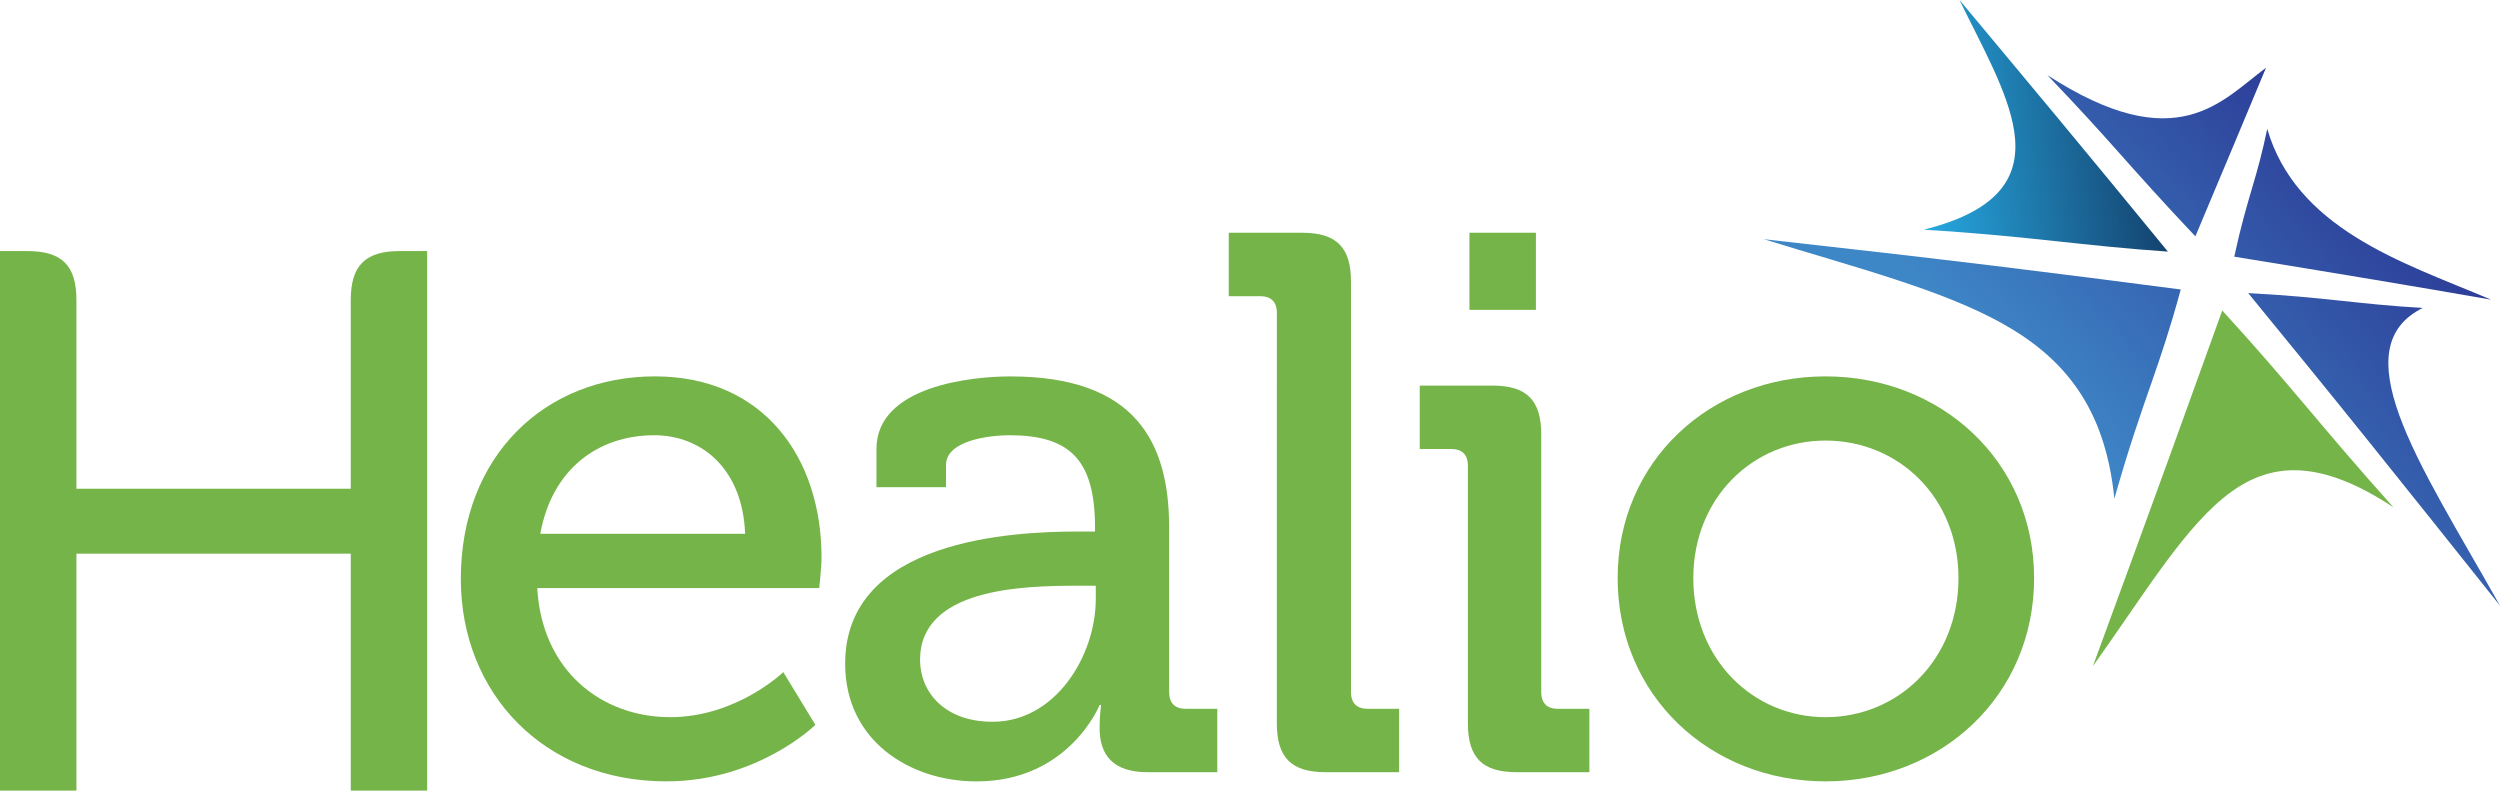
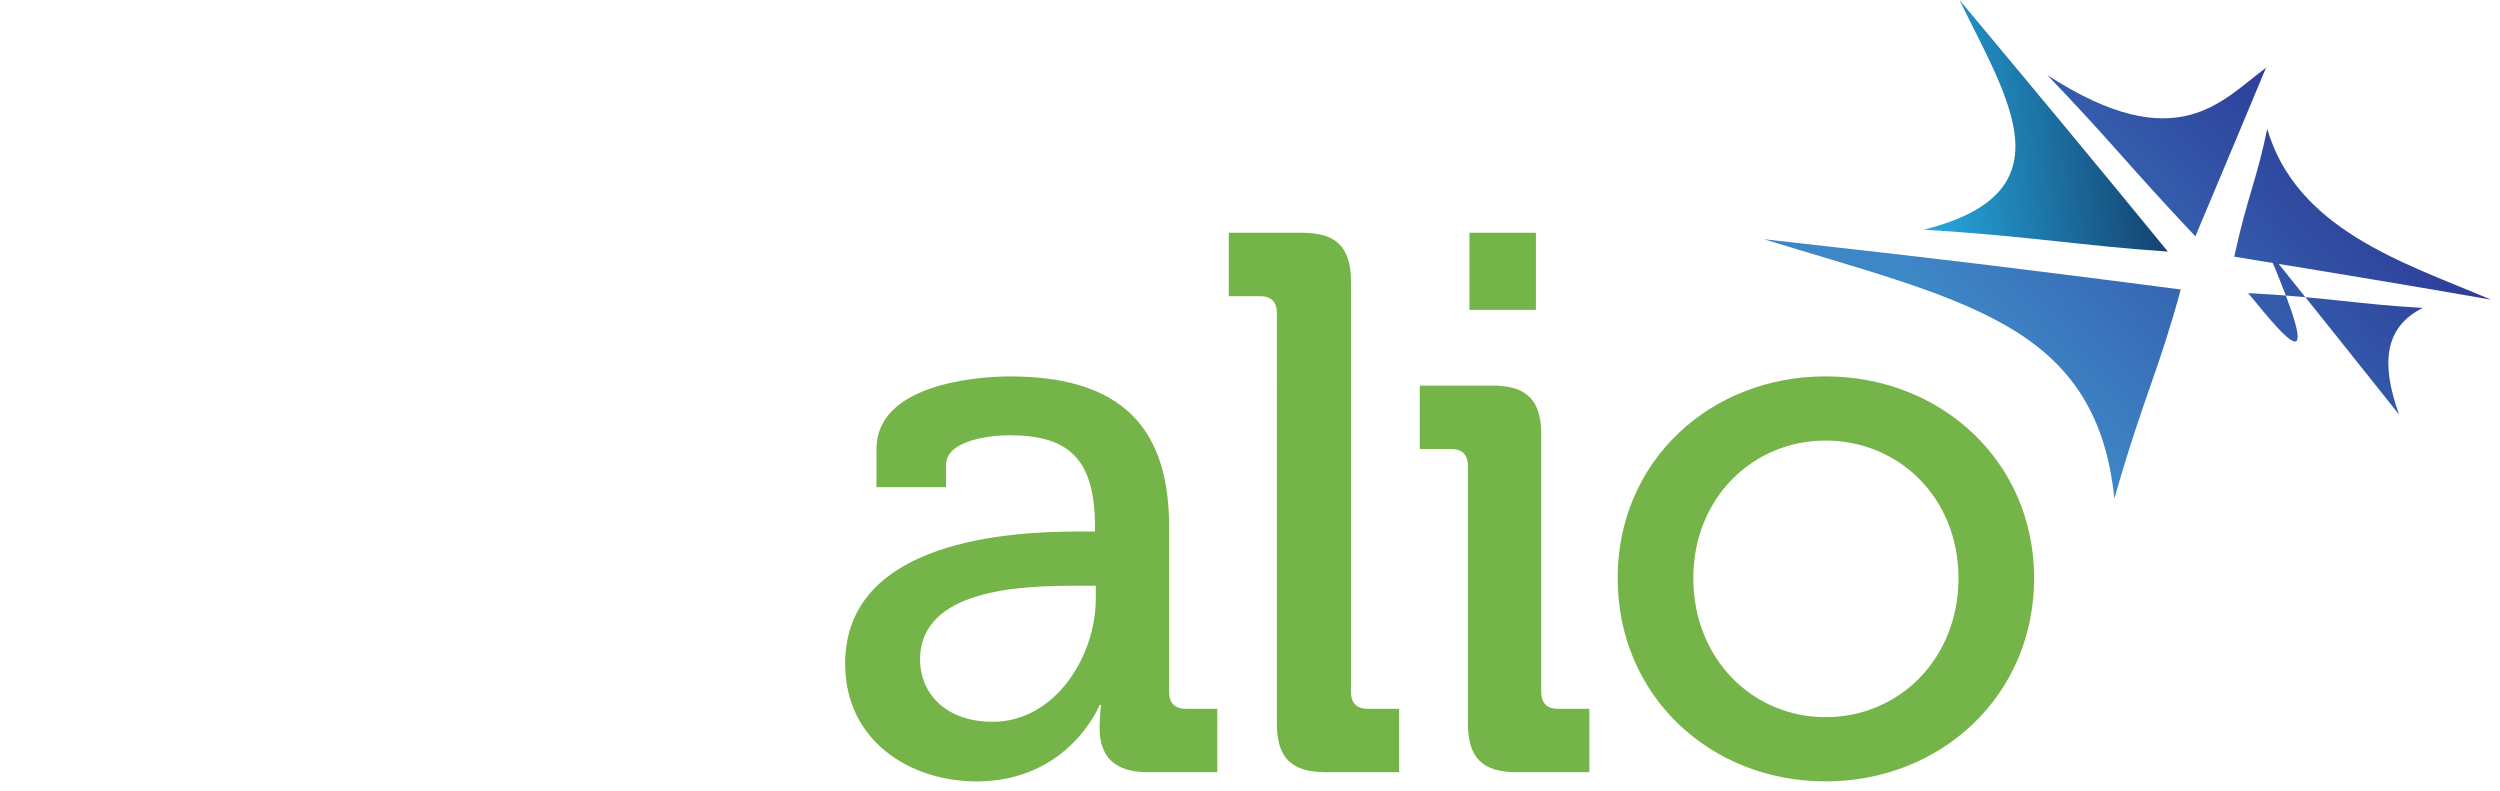
<svg xmlns="http://www.w3.org/2000/svg" version="1.1" id="Layer_1" x="0px" y="0px" width="97.808px" height="30.93px" viewBox="0 28.109 97.808 30.93" enable-background="new 0 28.109 97.808 30.93" xml:space="preserve">
  <g>
    <g>
-       <path fill="#75B448" d="M25.623,42.834c4.246,0,6.518,3.169,6.518,7.085c0,0.389-0.09,1.196-0.09,1.196H21.019    c0.179,3.229,2.511,5.052,5.202,5.052c2.602,0,4.424-1.763,4.424-1.763l1.255,2.063c0,0-2.242,2.212-5.829,2.212    c-4.784,0-8.042-3.438-8.042-7.923C18.03,45.944,21.318,42.834,25.623,42.834z M29.151,48.994    c-0.09-2.512-1.675-3.857-3.558-3.857c-2.212,0-4.006,1.346-4.455,3.857H29.151z" />
      <path fill="#75B448" d="M42.184,48.904h0.657v-0.149c0-2.661-0.986-3.618-3.349-3.618c-0.717,0-2.481,0.18-2.481,1.167v0.866    h-2.721v-1.495c0-2.481,3.767-2.84,5.232-2.84c4.902,0,6.219,2.571,6.219,5.92v6.427c0,0.449,0.238,0.658,0.657,0.658h1.226v2.48    h-2.721c-1.345,0-1.883-0.656-1.883-1.733c0-0.508,0.06-0.896,0.06-0.896h-0.06c0,0-1.196,2.989-4.813,2.989    c-2.601,0-5.142-1.584-5.142-4.604C33.065,49.203,39.642,48.904,42.184,48.904z M38.835,56.347c2.452,0,4.036-2.571,4.036-4.813    v-0.509h-0.748c-2.183,0-6.128,0.12-6.128,2.9C35.995,55.153,36.922,56.347,38.835,56.347z" />
      <path fill="#75B448" d="M49.955,40.353c0-0.448-0.239-0.657-0.657-0.657h-1.225v-2.481h2.869c1.345,0,1.913,0.567,1.913,1.913    v16.054c0,0.449,0.24,0.658,0.658,0.658h1.225v2.48h-2.87c-1.345,0-1.914-0.567-1.914-1.912L49.955,40.353L49.955,40.353z" />
      <path fill="#75B448" d="M57.429,46.333c0-0.449-0.24-0.658-0.658-0.658h-1.226v-2.481h2.84c1.346,0,1.913,0.568,1.913,1.913    v10.075c0,0.449,0.24,0.658,0.658,0.658h1.226v2.48h-2.84c-1.346,0-1.913-0.567-1.913-1.912V46.333z M57.489,37.214h2.601v3.019    h-2.601V37.214z" />
      <path fill="#75B448" d="M71.419,42.834c4.515,0,8.162,3.318,8.162,7.893c0,4.604-3.647,7.952-8.162,7.952    c-4.514,0-8.131-3.349-8.131-7.952C63.286,46.153,66.905,42.834,71.419,42.834z M71.419,56.167c2.871,0,5.203-2.271,5.203-5.44    c0-3.14-2.331-5.382-5.203-5.382c-2.839,0-5.171,2.242-5.171,5.382C66.247,53.896,68.579,56.167,71.419,56.167z" />
    </g>
-     <path fill="#75B448" d="M16.712,37.932h-1.076c-1.345,0-1.913,0.567-1.913,1.912v7.386H2.99v-7.386   c0-1.345-0.568-1.912-1.913-1.912H0v3.229v8.59v9.288h2.99V49.77h10.733v9.269h2.989V48.056v-6.896V37.932z" />
    <g>
      <g>
        <linearGradient id="SVGID_1_" gradientUnits="userSpaceOnUse" x1="-3.385" y1="160.559" x2="-16.667" y2="150.853" gradientTransform="matrix(0.994 -0.112 -0.112 -0.994 109.553 188.632)">
          <stop offset="0.02" style="stop-color:#2D3D98" />
          <stop offset="0.98" style="stop-color:#3E87C7" />
        </linearGradient>
        <path fill="url(#SVGID_1_)" d="M85.89,37.356c-1.287-1.362-2.131-2.308-2.959-3.239c-0.815-0.916-1.626-1.815-2.832-3.069     c2.532,1.638,4.248,1.903,5.569,1.558c1.228-0.319,2.076-1.161,2.987-1.849c-0.373,0.898-0.778,1.861-1.213,2.903     C86.97,34.787,86.454,36.015,85.89,37.356L85.89,37.356z" />
        <linearGradient id="SVGID_2_" gradientUnits="userSpaceOnUse" x1="-124.782" y1="81.475" x2="-115.389" y2="81.475" gradientTransform="matrix(0.994 -0.112 -0.112 -0.994 208.033 100.63)">
          <stop offset="0" style="stop-color:#27AAE1" />
          <stop offset="1" style="stop-color:#14426F" />
        </linearGradient>
        <path fill="url(#SVGID_2_)" d="M84.815,37.953c-1.769-0.122-3.076-0.27-4.436-0.414c-1.417-0.15-2.891-0.307-5.115-0.444     c3.07-0.768,3.783-2.165,3.541-3.833c-0.227-1.553-1.291-3.393-2.142-5.152c1.262,1.515,2.566,3.072,3.901,4.683     C81.939,34.45,83.359,36.174,84.815,37.953L84.815,37.953z" />
        <linearGradient id="SVGID_3_" gradientUnits="userSpaceOnUse" x1="-2.608" y1="159.5" x2="-15.889" y2="149.794" gradientTransform="matrix(0.994 -0.112 -0.112 -0.994 109.553 188.632)">
          <stop offset="0.01" style="stop-color:#2D3D98" />
          <stop offset="0.99" style="stop-color:#3E87C7" />
        </linearGradient>
        <path fill="url(#SVGID_3_)" d="M85.318,39.435c-0.397,1.465-0.756,2.531-1.146,3.653c-0.416,1.195-0.869,2.478-1.452,4.532     c-0.356-3.6-1.997-5.514-4.356-6.84c-2.401-1.347-5.773-2.203-9.353-3.312c3.248,0.36,6.265,0.707,9.046,1.045     C80.643,38.829,83.066,39.14,85.318,39.435L85.318,39.435z" />
-         <path fill="#75B448" d="M86.942,40.257c1.38,1.508,2.314,2.609,3.261,3.727c0.966,1.14,1.945,2.311,3.436,3.973     c-2.845-1.879-4.731-1.765-6.335-0.613c-1.779,1.279-3.349,3.919-5.424,6.83c1.133-3.076,2.117-5.78,2.987-8.17     C85.638,43.879,86.325,41.976,86.942,40.257L86.942,40.257z" />
        <linearGradient id="SVGID_4_" gradientUnits="userSpaceOnUse" x1="5.553" y1="148.329" x2="-7.728" y2="138.623" gradientTransform="matrix(0.994 -0.112 -0.112 -0.994 109.553 188.632)">
          <stop offset="0.01" style="stop-color:#2D3D98" />
          <stop offset="0.99" style="stop-color:#3E87C7" />
        </linearGradient>
-         <path fill="url(#SVGID_4_)" d="M87.956,39.576c1.555,0.081,2.608,0.191,3.619,0.298c0.982,0.103,1.934,0.21,3.211,0.282     c-1.546,0.771-1.619,2.24-0.928,4.17c0.743,2.071,2.35,4.632,3.949,7.478c-1.781-2.232-3.5-4.394-5.162-6.459     C91.039,43.345,89.472,41.428,87.956,39.576L87.956,39.576z" />
+         <path fill="url(#SVGID_4_)" d="M87.956,39.576c1.555,0.081,2.608,0.191,3.619,0.298c0.982,0.103,1.934,0.21,3.211,0.282     c-1.546,0.771-1.619,2.24-0.928,4.17c-1.781-2.232-3.5-4.394-5.162-6.459     C91.039,43.345,89.472,41.428,87.956,39.576L87.956,39.576z" />
        <linearGradient id="SVGID_5_" gradientUnits="userSpaceOnUse" x1="1.64" y1="153.685" x2="-11.639" y2="143.981" gradientTransform="matrix(0.994 -0.112 -0.112 -0.994 109.553 188.632)">
          <stop offset="0.01" style="stop-color:#2D3D98" />
          <stop offset="0.99" style="stop-color:#3E87C7" />
        </linearGradient>
        <path fill="url(#SVGID_5_)" d="M87.411,38.151c0.262-1.214,0.49-1.976,0.703-2.702c0.204-0.692,0.393-1.355,0.587-2.298     c0.557,1.908,1.838,3.22,3.464,4.237c1.609,1.007,3.456,1.668,5.295,2.445c-1.462-0.253-2.995-0.52-4.615-0.788     C91.136,38.759,89.33,38.463,87.411,38.151L87.411,38.151z" />
      </g>
    </g>
  </g>
</svg>